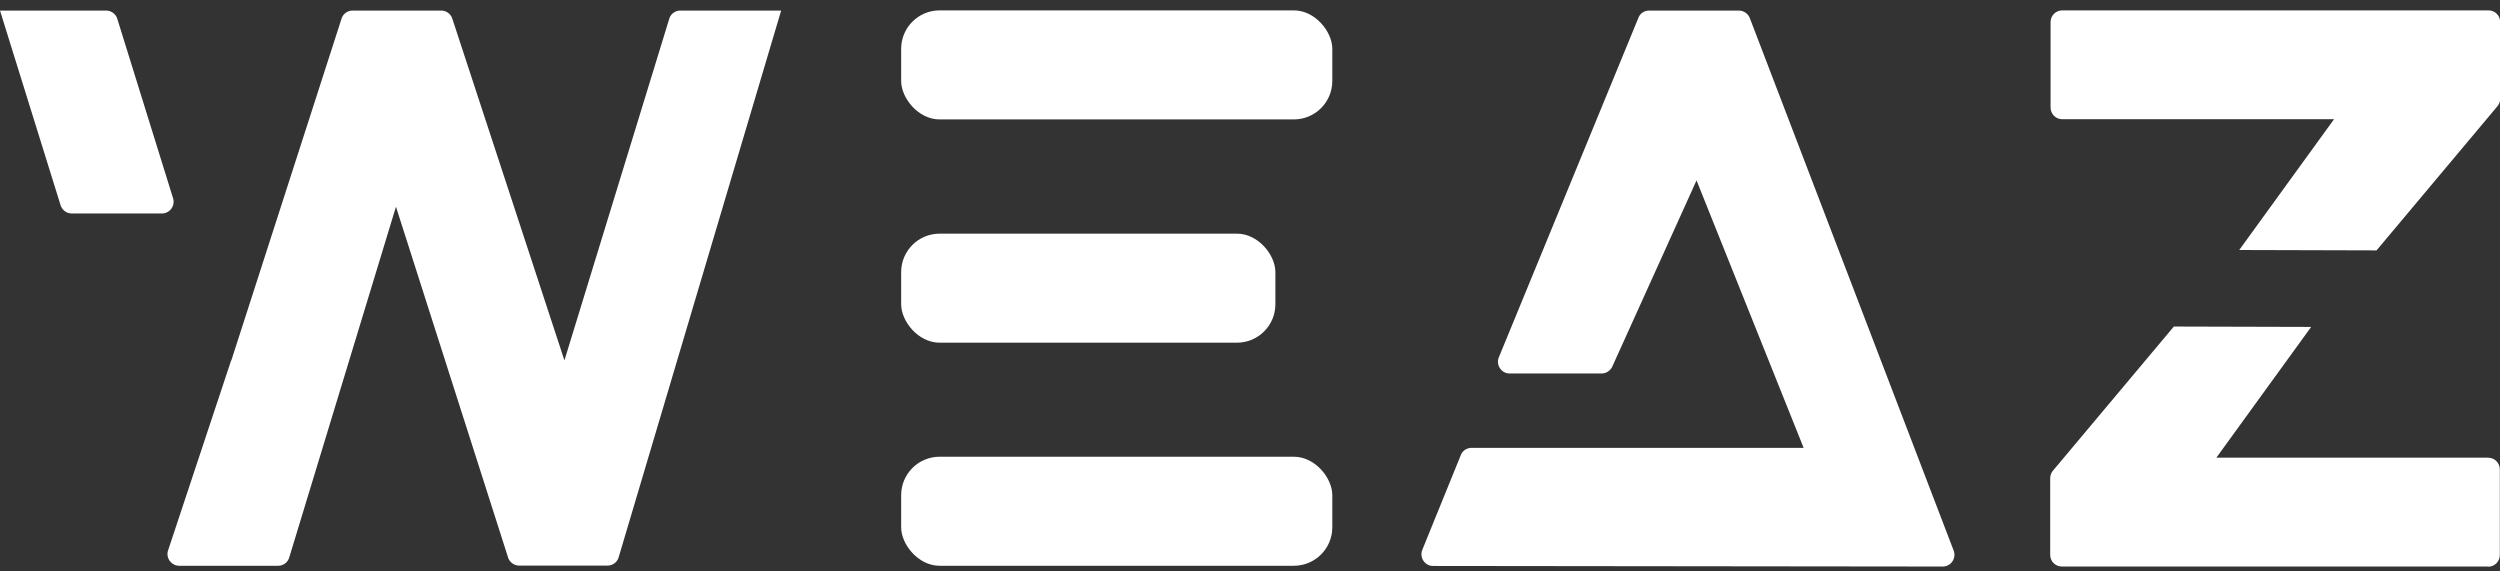
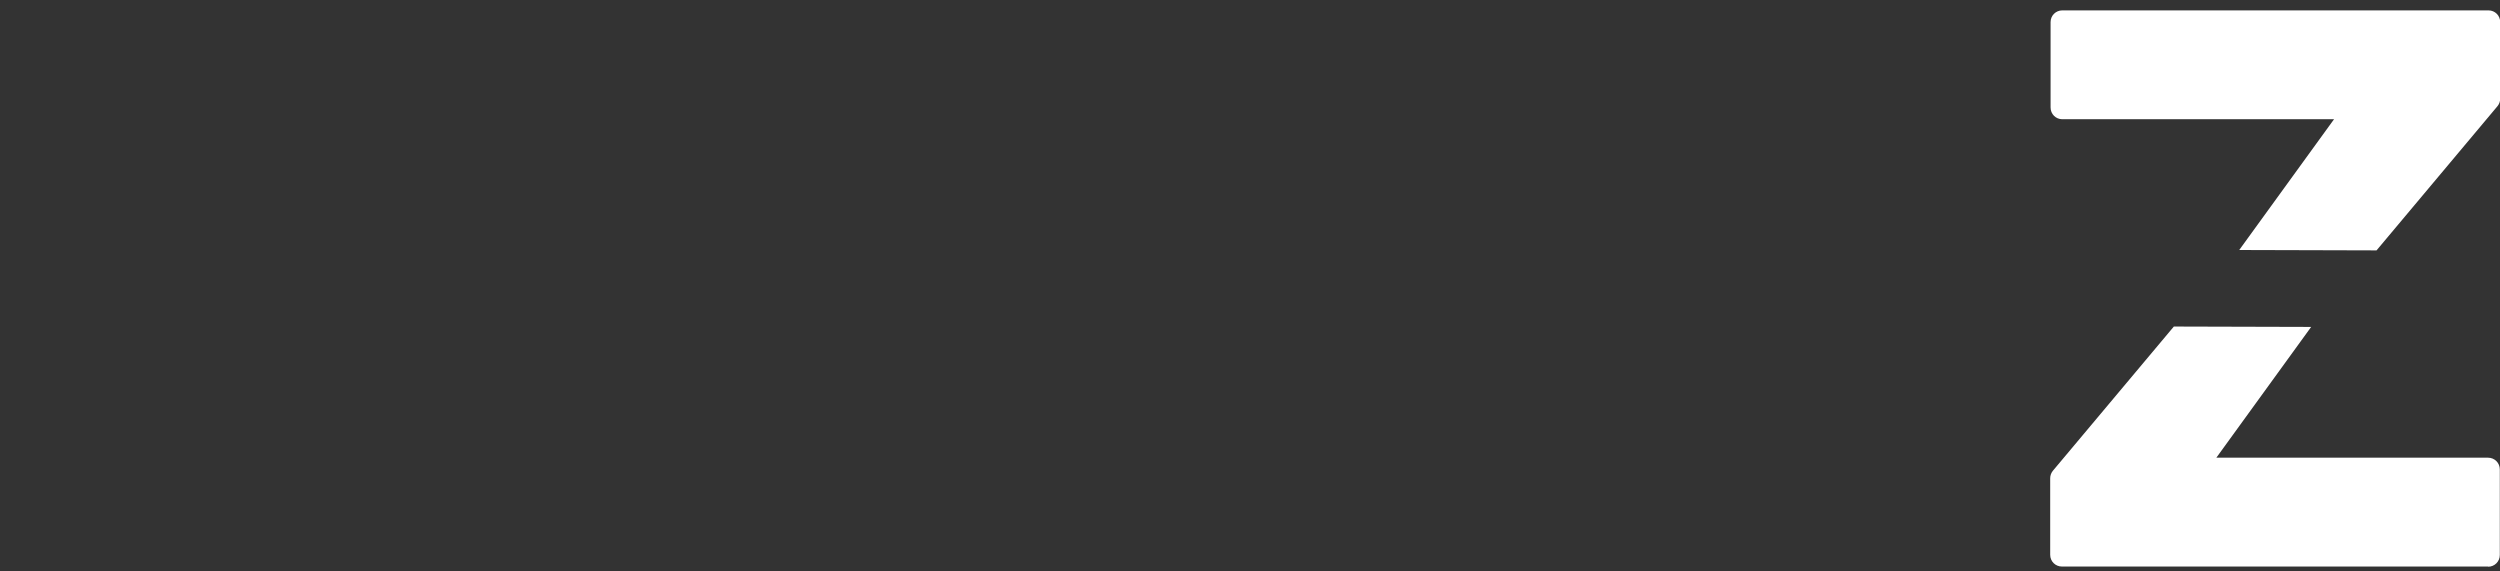
<svg xmlns="http://www.w3.org/2000/svg" viewBox="0 0 130 29.71">
  <rect x="0" y="0" width="130" height="29.71" fill="#333333" stroke="none" />
  <defs>
    <style>.cls-1{fill:#fff}</style>
  </defs>
  <g id="W">
-     <path d="M12.03 18.74 17.76.97c.08-.25.31-.42.58-.42h4.6c.26 0 .5.17.58.42l5.83 17.77L34.8.98a.6.6 0 0 1 .58-.43h5.24l-8.45 28.43a.6.6 0 0 1-.58.43H27c-.26 0-.5-.17-.58-.42l-5.83-18.24-5.55 18.24a.6.6 0 0 1-.58.43H9.32c-.41 0-.71-.41-.58-.8l3.28-9.88ZM0 .55l3.15 10.12c.08.25.31.43.58.43h4.69c.41 0 .7-.4.58-.79L6.1.98a.612.612 0 0 0-.58-.43H0" class="cls-1" />
-   </g>
+     </g>
  <g id="E">
-     <rect width="22.42" height="5.67" x="46.86" y=".54" class="cls-1" rx="2" ry="2" />
-     <rect width="22.42" height="5.67" x="46.86" y="23.75" class="cls-1" rx="2" ry="2" />
-     <rect width="19.46" height="5.67" x="46.86" y="12.15" class="cls-1" rx="2" ry="2" />
-   </g>
-   <path id="A" d="M90.42.55h-4.66c-.25 0-.47.14-.56.37l-7.26 17.66c-.16.4.13.84.56.84h4.78c.24 0 .46-.14.56-.36l4.38-9.68 5.57 13.91H76.52c-.25 0-.47.15-.56.38l-2 4.92c-.16.4.13.84.56.84l26.5.03c.43 0 .72-.43.57-.83L90.99.94a.62.62 0 0 0-.57-.39Z" class="cls-1" />
+     </g>
  <g id="Z">
    <path d="M107.23.54h22.17c.34 0 .61.27.61.61v3.98c0 .14-.05.28-.14.39l-6.29 7.5-7.14-.02 4.93-6.8h-14.13c-.34 0-.61-.27-.61-.61V1.15c0-.34.27-.61.61-.61ZM129.39 29.46h-22.17c-.34 0-.61-.27-.61-.61v-3.98c0-.14.05-.28.14-.39l6.29-7.5 7.14.02-4.93 6.8h14.13c.34 0 .61.27.61.61v4.45c0 .34-.27.61-.61.61Z" class="cls-1" />
  </g>
</svg>